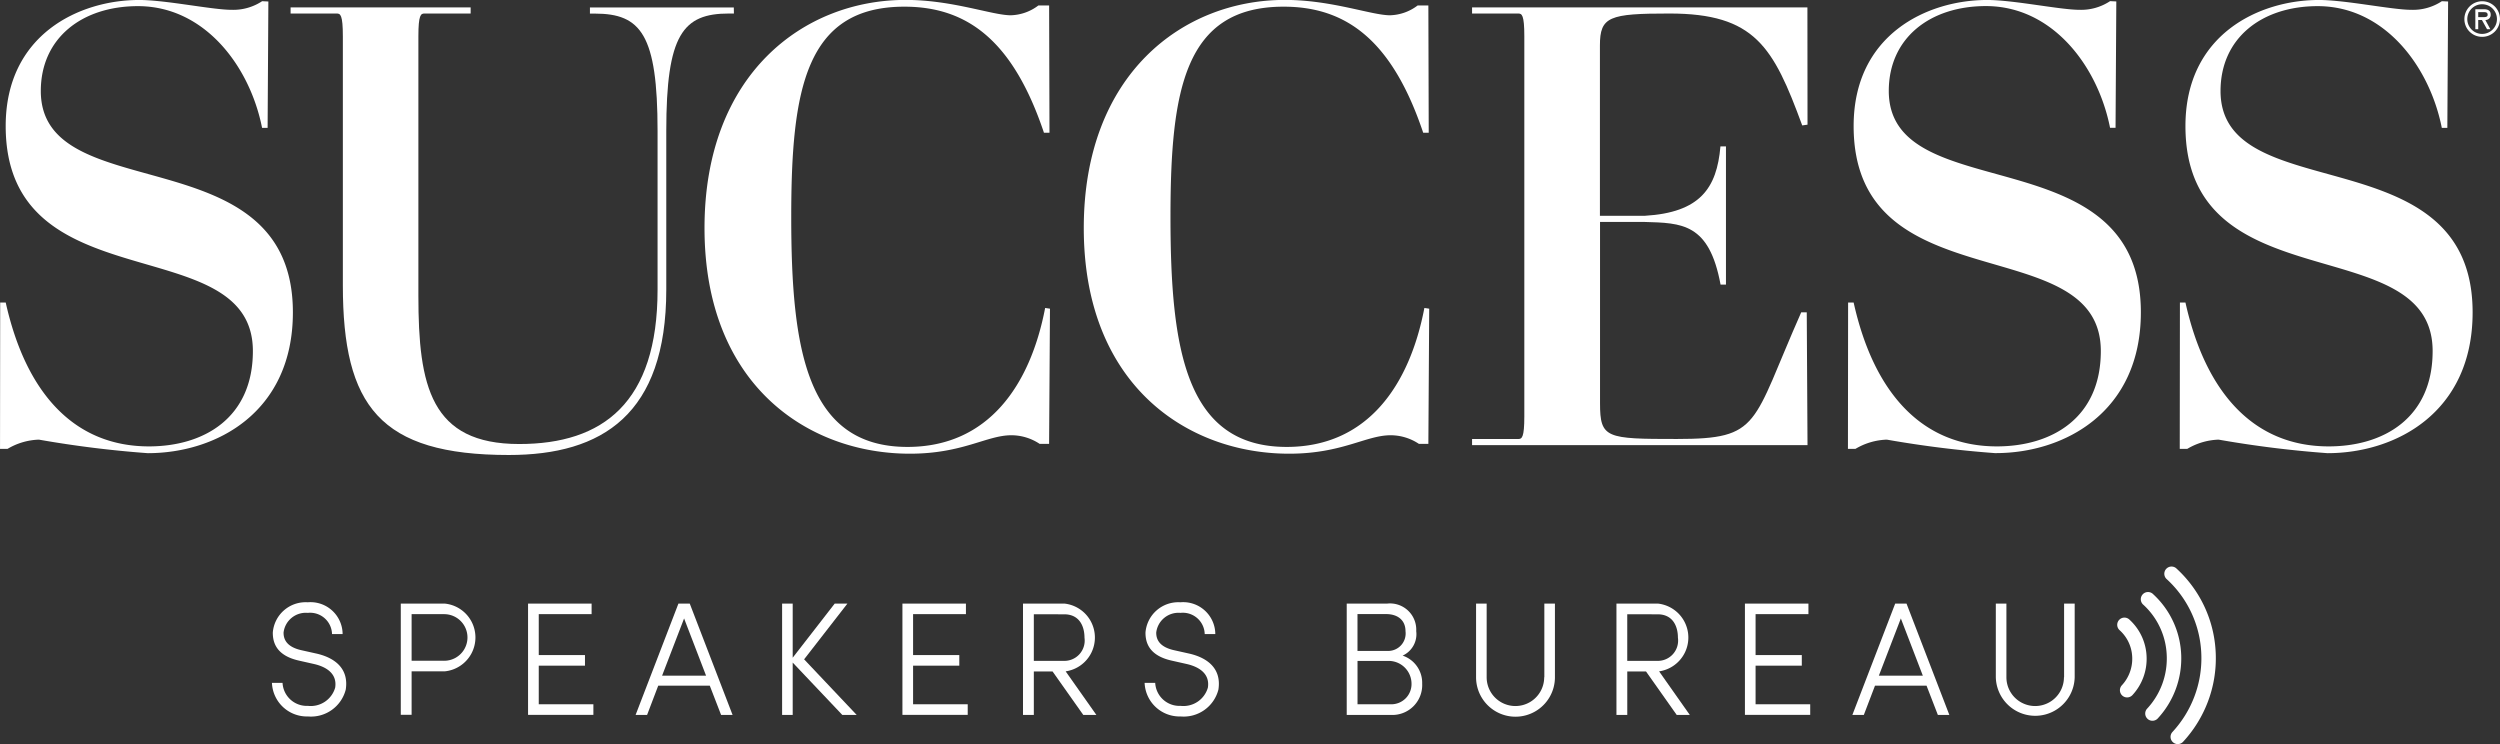
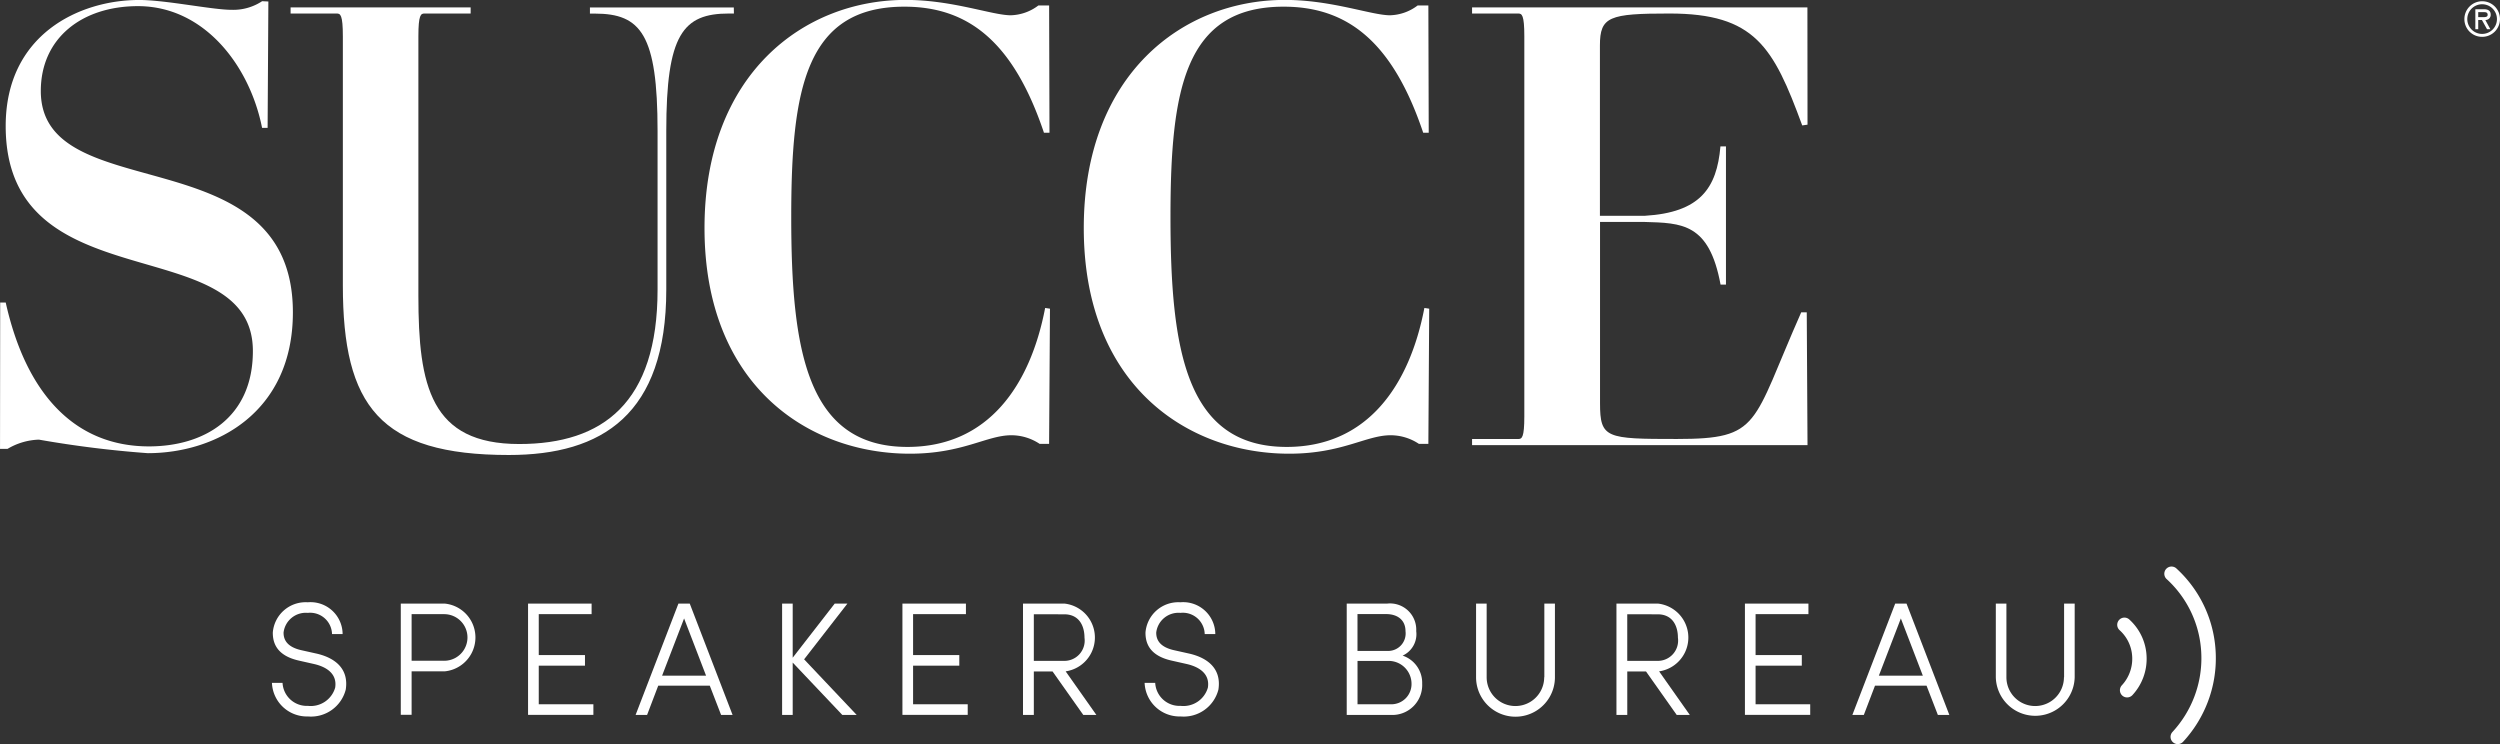
<svg xmlns="http://www.w3.org/2000/svg" width="118.018" height="35.127" viewBox="0 0 118.018 35.127">
  <rect x="0" y="0" width="118.018" height="35.127" fill="#333333" stroke="none" />
  <g id="Group_11799" data-name="Group 11799" transform="translate(-922.817 -608.746)">
    <g id="Group_11760" data-name="Group 11760" transform="translate(922.817 608.746)">
      <path id="Path_6423" data-name="Path 6423" d="M1548.016,609.9a.84.84,0,1,1,.84.838A.834.834,0,0,1,1548.016,609.9Zm.137,0a.7.7,0,1,0,.7-.7A.7.7,0,0,0,1548.153,609.9Zm1.088.478h-.156l-.241-.435h-.175v.435h-.136v-.943h.4c.171,0,.324.051.324.25a.24.24,0,0,1-.252.258Zm-.572-.806v.235h.145c.128,0,.3.021.3-.107s-.1-.128-.213-.128Z" transform="translate(-1431.679 -608.999)" fill="#fff" />
      <g id="Group_11759" data-name="Group 11759">
        <path id="Path_6424" data-name="Path 6424" d="M929.792,630.139a51.077,51.077,0,0,1-5.138-.639,3.079,3.079,0,0,0-1.48.435h-.356l.008-6.908h.261c.958,4.3,3.251,6.792,6.763,6.792,2.583,0,4.905-1.335,4.905-4.5,0-5.805-11.669-2.206-11.669-10.624,0-4.325,3.483-5.95,6.3-5.95,1.248,0,3.454.464,4.354.464a2.472,2.472,0,0,0,1.451-.406l.295.014-.036,5.966h-.261c-.581-2.931-2.726-5.747-5.86-5.747-2.642,0-4.586,1.509-4.586,4.006,0,5.6,11.9,2.032,11.9,10.449,0,4.731-3.628,6.648-6.85,6.648" transform="translate(-922.817 -608.746)" fill="#fff" />
        <path id="Path_6425" data-name="Path 6425" d="M1017.466,610.908h-.232c-2.177,0-2.961.987-2.961,5.544v7.489c0,5.892-3.019,7.808-7.431,7.808-6.1,0-7.837-2.322-7.837-8.011V611.982c0-1.016-.116-1.074-.29-1.074h-2.177v-.29h8.5v.29h-2.177c-.174,0-.29.058-.29,1.074v12.249c0,4.267.581,7,4.76,7,3.948,0,6.531-1.945,6.531-7.286v-7.489c0-4.557-.784-5.544-2.961-5.544h-.232v-.29h6.792Z" transform="translate(-982.82 -610.27)" fill="#fff" />
        <path id="Path_6426" data-name="Path 6426" d="M1117.814,629.7h-.448a2.411,2.411,0,0,0-1.335-.406c-1.161,0-2.293.871-4.789.871-4.818,0-9.695-3.251-9.695-10.653,0-7.257,4.673-10.769,9.492-10.769,2.206,0,4.093.725,4.964.725a2.245,2.245,0,0,0,1.306-.464h.506l.017,6.009h-.261c-1.451-4.325-3.6-5.951-6.589-5.951-4.673,0-5.341,3.919-5.341,9.927,0,6.27.726,10.856,5.486,10.856,3.832,0,5.805-2.932,6.5-6.56l.228.034Z" transform="translate(-1068.289 -608.747)" fill="#fff" />
        <path id="Path_6427" data-name="Path 6427" d="M1214.032,629.7h-.448a2.412,2.412,0,0,0-1.335-.406c-1.161,0-2.293.871-4.789.871-4.818,0-9.695-3.251-9.695-10.653,0-7.257,4.673-10.769,9.492-10.769,2.206,0,4.093.725,4.964.725a2.247,2.247,0,0,0,1.306-.464h.505l.017,6.009h-.261c-1.451-4.325-3.6-5.951-6.589-5.951-4.673,0-5.341,3.919-5.341,9.927,0,6.27.726,10.856,5.486,10.856,3.831,0,5.805-2.932,6.5-6.56l.228.034Z" transform="translate(-1146.603 -608.747)" fill="#fff" />
        <path id="Path_6428" data-name="Path 6428" d="M1296.269,631.285v-.29h2.177c.174,0,.29-.058.29-1.074V611.982c0-1.016-.116-1.074-.29-1.074h-2.177v-.29H1312.1l.005,5.537-.25.036c-1.365-3.715-2.235-5.283-6.27-5.283-2.844,0-3.28.145-3.28,1.509v8.04h2.119c2.606-.155,3.4-1.3,3.57-3.275h.261v6.523H1308c-.538-2.907-1.826-2.907-3.6-2.958h-2.09v8.563c0,1.654.29,1.683,3.628,1.683,3.977,0,3.518-.668,5.87-5.98h.261l.036,6.27Z" transform="translate(-1226.777 -610.27)" fill="#fff" />
-         <path id="Path_6429" data-name="Path 6429" d="M1398.6,630.139a51.076,51.076,0,0,1-5.138-.639,3.077,3.077,0,0,0-1.48.435h-.356l.008-6.908h.261c.958,4.3,3.251,6.792,6.763,6.792,2.584,0,4.906-1.335,4.906-4.5,0-5.805-11.669-2.206-11.669-10.624,0-4.325,3.483-5.95,6.3-5.95,1.248,0,3.454.464,4.354.464A2.471,2.471,0,0,0,1404,608.8l.295.014-.036,5.966H1404c-.58-2.931-2.726-5.747-5.86-5.747-2.641,0-4.586,1.509-4.586,4.006,0,5.6,11.9,2.032,11.9,10.449,0,4.731-3.628,6.648-6.85,6.648" transform="translate(-1304.39 -608.746)" fill="#fff" />
-         <path id="Path_6430" data-name="Path 6430" d="M1482.777,630.139a51.075,51.075,0,0,1-5.138-.639,3.078,3.078,0,0,0-1.48.435h-.356l.008-6.908h.261c.958,4.3,3.251,6.792,6.763,6.792,2.584,0,4.906-1.335,4.906-4.5,0-5.805-11.669-2.206-11.669-10.624,0-4.325,3.483-5.95,6.3-5.95,1.248,0,3.454.464,4.354.464a2.472,2.472,0,0,0,1.451-.406l.294.014-.036,5.966h-.261c-.581-2.931-2.726-5.747-5.86-5.747-2.642,0-4.586,1.509-4.586,4.006,0,5.6,11.9,2.032,11.9,10.449,0,4.731-3.628,6.648-6.85,6.648" transform="translate(-1372.903 -608.746)" fill="#fff" />
      </g>
    </g>
    <g id="Group_11761" data-name="Group 11761" transform="translate(935.649 637.178)">
      <path id="Path_6431" data-name="Path 6431" d="M993.479,766.432a1.2,1.2,0,0,0,1.29-.862c.1-.648-.4-.977-1-1.114l-.709-.16c-1.091-.244-1.236-.877-1.236-1.32a1.554,1.554,0,0,1,1.648-1.434,1.516,1.516,0,0,1,1.648,1.5h-.5a1.033,1.033,0,0,0-1.144-1,1.057,1.057,0,0,0-1.144.931c0,.274.1.664.839.831l.717.16c.839.191,1.533.687,1.381,1.694a1.693,1.693,0,0,1-1.785,1.274,1.652,1.652,0,0,1-1.7-1.587h.5A1.146,1.146,0,0,0,993.479,766.432Z" transform="translate(-991.778 -761.542)" fill="#fff" />
      <path id="Path_6432" data-name="Path 6432" d="M1026.563,761.87a1.607,1.607,0,0,1,0,3.2h-1.556v2.052h-.511V761.87Zm-1.556.5v2.2h1.518a1.1,1.1,0,0,0,.038-2.2Z" transform="translate(-1018.408 -761.809)" fill="#fff" />
      <path id="Path_6433" data-name="Path 6433" d="M1059.8,761.87v.5h-2.495V764.3h2.182v.5h-2.182v1.823h2.579v.5H1056.8V761.87Z" transform="translate(-1044.704 -761.809)" fill="#fff" />
      <path id="Path_6434" data-name="Path 6434" d="M1084.068,767.127l2.022-5.257h.534l2.022,5.257h-.542l-.534-1.381h-2.434l-.526,1.381Zm2.289-4.555-1.038,2.7h2.075Z" transform="translate(-1066.895 -761.809)" fill="#fff" />
      <path id="Path_6435" data-name="Path 6435" d="M1124.739,767.127h-.679l-2.342-2.472v2.472h-.5V761.87h.5v2.556l1.984-2.556h.6l-2.045,2.632Z" transform="translate(-1097.129 -761.809)" fill="#fff" />
      <path id="Path_6436" data-name="Path 6436" d="M1154.757,761.87v.5h-2.495V764.3h2.182v.5h-2.182v1.823h2.579v.5h-3.082V761.87Z" transform="translate(-1121.99 -761.809)" fill="#fff" />
      <path id="Path_6437" data-name="Path 6437" d="M1185.809,767.127h-.618l-1.45-2.052h-.885v2.052h-.511V761.87h1.953a1.613,1.613,0,0,1,.061,3.2Zm-2.953-4.753v2.2h1.4a.958.958,0,0,0,.992-1.091c0-.557-.252-1.106-.954-1.106Z" transform="translate(-1146.884 -761.809)" fill="#fff" />
      <path id="Path_6438" data-name="Path 6438" d="M1214.877,766.432a1.2,1.2,0,0,0,1.29-.862c.1-.648-.4-.977-1-1.114l-.71-.16c-1.091-.244-1.236-.877-1.236-1.32a1.554,1.554,0,0,1,1.648-1.434,1.516,1.516,0,0,1,1.648,1.5h-.5a1.033,1.033,0,0,0-1.145-1,1.057,1.057,0,0,0-1.144.931c0,.274.1.664.839.831l.717.16c.839.191,1.533.687,1.381,1.694a1.692,1.692,0,0,1-1.785,1.274,1.652,1.652,0,0,1-1.7-1.587h.5A1.146,1.146,0,0,0,1214.877,766.432Z" transform="translate(-1171.978 -761.542)" fill="#fff" />
      <path id="Path_6439" data-name="Path 6439" d="M1267.106,764.327a1.354,1.354,0,0,1,.923,1.328,1.409,1.409,0,0,1-1.472,1.472h-2.09V761.87h1.915a1.239,1.239,0,0,1,1.366,1.3A1.114,1.114,0,0,1,1267.106,764.327Zm-.664-.221a.826.826,0,0,0,.8-.931c0-.526-.374-.809-.916-.809h-1.351v1.739Zm-1.465.473v2.045h1.572a.953.953,0,0,0,.977-.969,1.08,1.08,0,0,0-1.007-1.076Z" transform="translate(-1213.724 -761.809)" fill="#fff" />
      <path id="Path_6440" data-name="Path 6440" d="M1300.527,765.349V761.87h.5v3.479a1.861,1.861,0,0,1-3.723,0V761.87h.5v3.479a1.358,1.358,0,0,0,2.716,0Z" transform="translate(-1240.455 -761.809)" fill="#fff" />
      <path id="Path_6441" data-name="Path 6441" d="M1336.359,767.127h-.618l-1.449-2.052h-.885v2.052h-.511V761.87h1.953a1.613,1.613,0,0,1,.061,3.2Zm-2.953-4.753v2.2h1.4a.958.958,0,0,0,.992-1.091c0-.557-.252-1.106-.954-1.106Z" transform="translate(-1269.42 -761.809)" fill="#fff" />
      <path id="Path_6442" data-name="Path 6442" d="M1368.487,761.87v.5h-2.495V764.3h2.182v.5h-2.182v1.823h2.579v.5h-3.082V761.87Z" transform="translate(-1295.948 -761.809)" fill="#fff" />
      <path id="Path_6443" data-name="Path 6443" d="M1392.754,767.127l2.022-5.257h.534l2.022,5.257h-.542l-.534-1.381h-2.434l-.527,1.381Zm2.289-4.555-1.038,2.7h2.075Z" transform="translate(-1318.141 -761.809)" fill="#fff" />
      <path id="Path_6444" data-name="Path 6444" d="M1432.382,765.349V761.87h.5v3.479a1.862,1.862,0,0,1-3.723,0V761.87h.5v3.479a1.358,1.358,0,0,0,2.716,0Z" transform="translate(-1347.774 -761.809)" fill="#fff" />
    </g>
    <g id="Group_11762" data-name="Group 11762" transform="translate(1022.781 635.505)">
      <path id="Path_6445" data-name="Path 6445" d="M1472.383,760.853l-.03-.025a.341.341,0,0,1-.019-.482,5.15,5.15,0,0,0,1.034-1.67,5.089,5.089,0,0,0,.328-2,5.032,5.032,0,0,0-1.622-3.534.341.341,0,1,1,.462-.5,5.715,5.715,0,0,1,1.841,4.01,5.768,5.768,0,0,1-.372,2.268,5.83,5.83,0,0,1-1.17,1.89A.341.341,0,0,1,1472.383,760.853Z" transform="translate(-1469.742 -752.551)" fill="#fff" />
-       <path id="Path_6446" data-name="Path 6446" d="M1466.33,765.021a.27.27,0,0,1-.03-.025.341.341,0,0,1-.02-.482,3.476,3.476,0,0,0,.926-2.5,3.412,3.412,0,0,0-1.1-2.4.341.341,0,1,1,.462-.5,4.1,4.1,0,0,1,1.321,2.878,4.17,4.17,0,0,1-1.107,2.984A.341.341,0,0,1,1466.33,765.021Z" transform="translate(-1464.884 -757.82)" fill="#fff" />
      <path id="Path_6447" data-name="Path 6447" d="M1460.276,769.189a.342.342,0,0,1-.05-.506,1.841,1.841,0,0,0,.491-1.323,1.8,1.8,0,0,0-.583-1.27.341.341,0,1,1,.462-.5,2.481,2.481,0,0,1,.8,1.747,2.517,2.517,0,0,1-.671,1.809A.341.341,0,0,1,1460.276,769.189Z" transform="translate(-1460.025 -763.089)" fill="#fff" />
    </g>
  </g>
</svg>